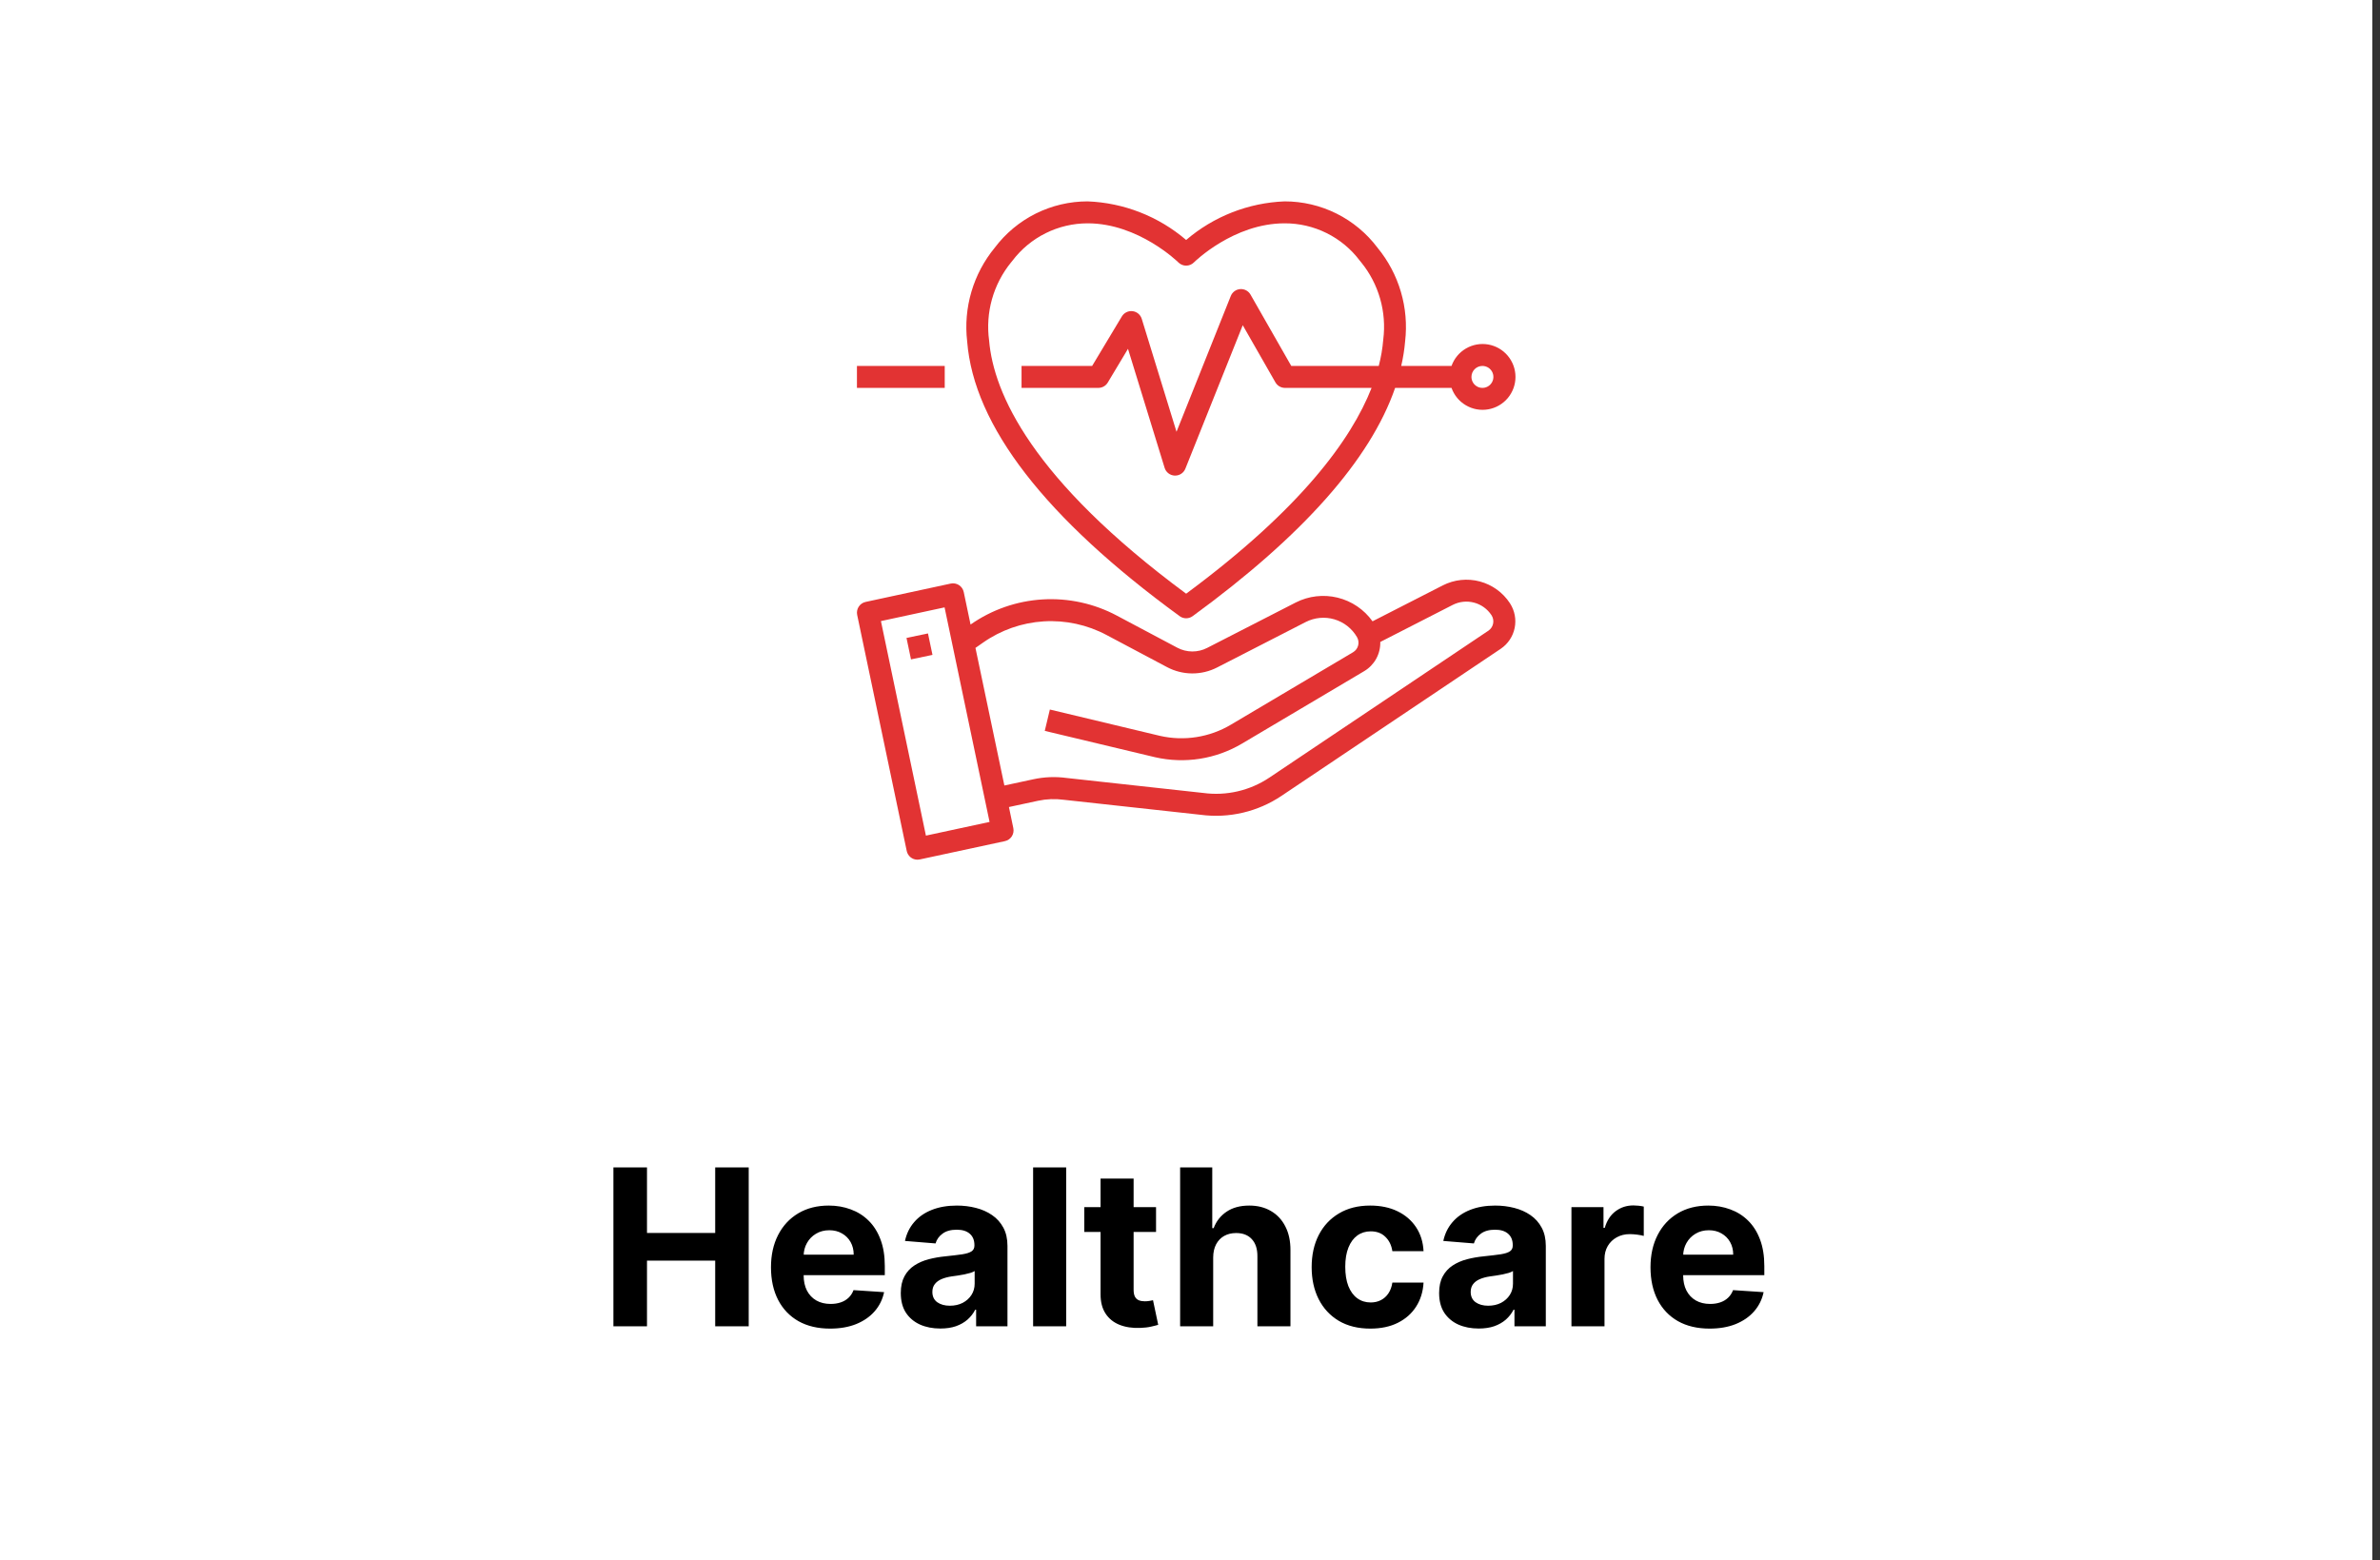
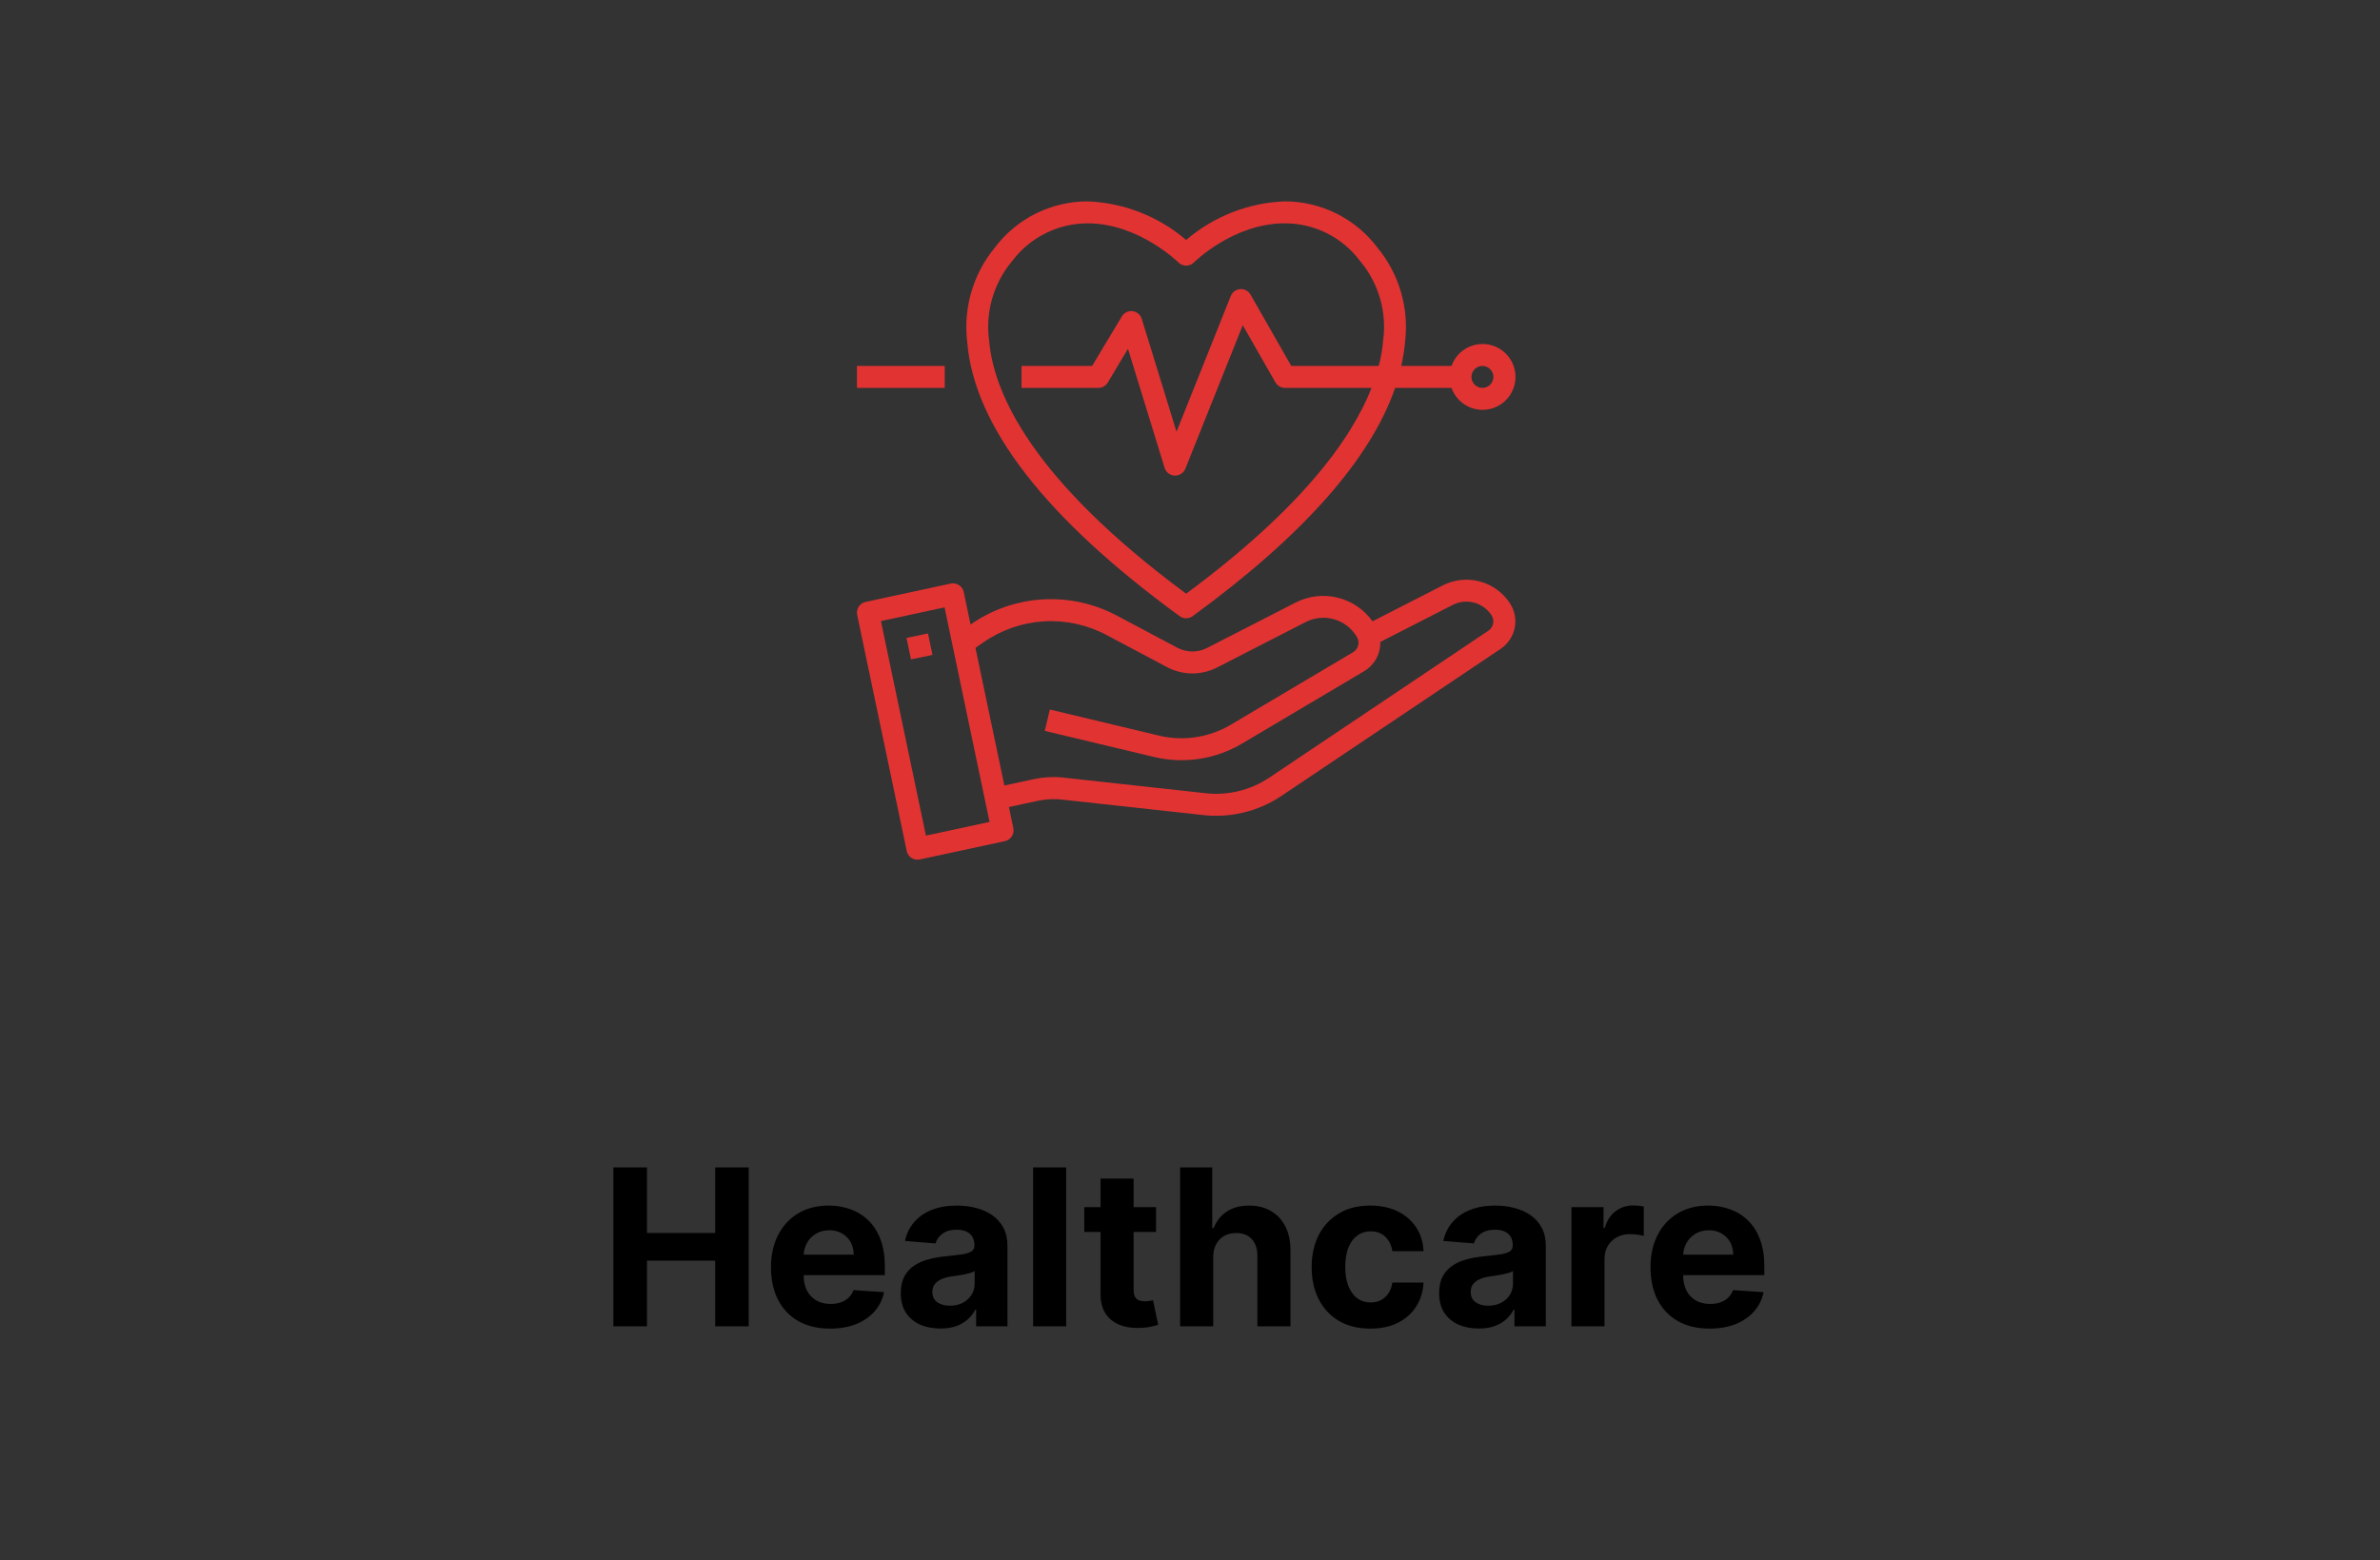
<svg xmlns="http://www.w3.org/2000/svg" width="305" height="200" viewBox="0 0 305 200" fill="none">
  <rect x="0" y="0" width="305" height="200" fill="#333333" stroke="none" />
-   <rect width="304.011" height="200" fill="white" />
-   <path d="M193.514 77.344L193.494 77.311C192.594 75.94 191.219 74.949 189.634 74.528C188.048 74.108 186.364 74.287 184.902 75.031L175.891 79.639C174.811 78.124 173.224 77.047 171.417 76.605C169.61 76.163 167.704 76.385 166.047 77.23L154.699 83.047C154.107 83.352 153.45 83.509 152.784 83.505C152.118 83.5 151.463 83.335 150.875 83.023L143.141 78.916C140.214 77.354 136.911 76.633 133.599 76.834C130.287 77.034 127.095 78.148 124.378 80.053L123.505 75.888C123.467 75.706 123.394 75.534 123.289 75.381C123.184 75.229 123.05 75.098 122.895 74.997C122.739 74.896 122.566 74.827 122.383 74.794C122.201 74.76 122.014 74.763 121.833 74.802L110.928 77.154C110.565 77.233 110.247 77.451 110.045 77.763C109.843 78.074 109.772 78.453 109.848 78.817L116.197 109.069C116.262 109.387 116.434 109.672 116.684 109.877C116.935 110.082 117.248 110.194 117.572 110.194C117.671 110.194 117.77 110.184 117.867 110.163L128.779 107.815C129.142 107.737 129.459 107.518 129.662 107.206C129.864 106.894 129.935 106.515 129.859 106.151L129.296 103.444L133.024 102.641C134.111 102.409 135.229 102.366 136.33 102.515L153.863 104.437C157.504 104.919 161.194 104.052 164.24 102.002L192.327 83.158C193.245 82.536 193.884 81.58 194.106 80.493C194.328 79.406 194.115 78.276 193.514 77.344ZM118.658 107.109L112.892 79.61L121.048 77.852L126.814 105.353L118.658 107.109ZM190.762 80.826L162.675 99.67C160.184 101.34 157.168 102.041 154.197 101.639L136.663 99.716C135.252 99.526 133.819 99.583 132.428 99.885L128.712 100.684L125.006 83.047L125.966 82.377C128.26 80.763 130.956 79.818 133.755 79.645C136.554 79.473 139.346 80.081 141.82 81.401L149.555 85.508C150.543 86.033 151.644 86.311 152.763 86.319C153.882 86.326 154.987 86.063 155.982 85.551L167.334 79.728C168.468 79.148 169.782 79.026 171.005 79.386C172.227 79.747 173.264 80.563 173.902 81.666C174.09 81.989 174.142 82.372 174.049 82.734C173.956 83.095 173.725 83.406 173.405 83.598L157.756 92.879C155.02 94.511 151.761 95.027 148.655 94.321L134.541 90.946L133.889 93.682L148.015 97.057C151.827 97.931 155.83 97.301 159.19 95.298L174.839 86.017C175.48 85.632 176.007 85.084 176.367 84.428C176.726 83.773 176.905 83.033 176.885 82.286L186.177 77.531C187.019 77.104 187.988 77.001 188.901 77.242C189.813 77.483 190.605 78.051 191.126 78.838L191.142 78.862C191.344 79.175 191.418 79.554 191.347 79.92C191.276 80.287 191.067 80.611 190.762 80.826Z" fill="#E23333" />
+   <path d="M193.514 77.344C192.594 75.94 191.219 74.949 189.634 74.528C188.048 74.108 186.364 74.287 184.902 75.031L175.891 79.639C174.811 78.124 173.224 77.047 171.417 76.605C169.61 76.163 167.704 76.385 166.047 77.23L154.699 83.047C154.107 83.352 153.45 83.509 152.784 83.505C152.118 83.5 151.463 83.335 150.875 83.023L143.141 78.916C140.214 77.354 136.911 76.633 133.599 76.834C130.287 77.034 127.095 78.148 124.378 80.053L123.505 75.888C123.467 75.706 123.394 75.534 123.289 75.381C123.184 75.229 123.05 75.098 122.895 74.997C122.739 74.896 122.566 74.827 122.383 74.794C122.201 74.76 122.014 74.763 121.833 74.802L110.928 77.154C110.565 77.233 110.247 77.451 110.045 77.763C109.843 78.074 109.772 78.453 109.848 78.817L116.197 109.069C116.262 109.387 116.434 109.672 116.684 109.877C116.935 110.082 117.248 110.194 117.572 110.194C117.671 110.194 117.77 110.184 117.867 110.163L128.779 107.815C129.142 107.737 129.459 107.518 129.662 107.206C129.864 106.894 129.935 106.515 129.859 106.151L129.296 103.444L133.024 102.641C134.111 102.409 135.229 102.366 136.33 102.515L153.863 104.437C157.504 104.919 161.194 104.052 164.24 102.002L192.327 83.158C193.245 82.536 193.884 81.58 194.106 80.493C194.328 79.406 194.115 78.276 193.514 77.344ZM118.658 107.109L112.892 79.61L121.048 77.852L126.814 105.353L118.658 107.109ZM190.762 80.826L162.675 99.67C160.184 101.34 157.168 102.041 154.197 101.639L136.663 99.716C135.252 99.526 133.819 99.583 132.428 99.885L128.712 100.684L125.006 83.047L125.966 82.377C128.26 80.763 130.956 79.818 133.755 79.645C136.554 79.473 139.346 80.081 141.82 81.401L149.555 85.508C150.543 86.033 151.644 86.311 152.763 86.319C153.882 86.326 154.987 86.063 155.982 85.551L167.334 79.728C168.468 79.148 169.782 79.026 171.005 79.386C172.227 79.747 173.264 80.563 173.902 81.666C174.09 81.989 174.142 82.372 174.049 82.734C173.956 83.095 173.725 83.406 173.405 83.598L157.756 92.879C155.02 94.511 151.761 95.027 148.655 94.321L134.541 90.946L133.889 93.682L148.015 97.057C151.827 97.931 155.83 97.301 159.19 95.298L174.839 86.017C175.48 85.632 176.007 85.084 176.367 84.428C176.726 83.773 176.905 83.033 176.885 82.286L186.177 77.531C187.019 77.104 187.988 77.001 188.901 77.242C189.813 77.483 190.605 78.051 191.126 78.838L191.142 78.862C191.344 79.175 191.418 79.554 191.347 79.92C191.276 80.287 191.067 80.611 190.762 80.826Z" fill="#E23333" />
  <path d="M118.921 81.192L116.169 81.77L116.746 84.52L119.499 83.942L118.921 81.192Z" fill="#E23333" />
  <path d="M151.177 78.98C151.418 79.155 151.708 79.25 152.006 79.25C152.303 79.25 152.593 79.155 152.834 78.98C166.944 68.688 175.631 58.873 178.786 49.719H186.014C186.346 50.657 186.999 51.448 187.857 51.951C188.716 52.455 189.724 52.639 190.705 52.471C191.686 52.302 192.576 51.793 193.217 51.032C193.859 50.271 194.211 49.308 194.211 48.312C194.211 47.317 193.859 46.354 193.217 45.593C192.576 44.832 191.686 44.323 190.705 44.154C189.724 43.986 188.716 44.17 187.857 44.674C186.999 45.177 186.346 45.968 186.014 46.906H179.568C179.808 45.87 179.975 44.818 180.067 43.758C180.316 41.622 180.131 39.458 179.523 37.396C178.916 35.334 177.898 33.415 176.532 31.755C175.145 29.908 173.347 28.409 171.28 27.377C169.213 26.346 166.934 25.81 164.624 25.812C159.981 25.994 155.535 27.737 152.006 30.76C148.476 27.737 144.03 25.994 139.387 25.812C137.077 25.81 134.798 26.346 132.73 27.377C130.663 28.409 128.864 29.908 127.476 31.755C126.111 33.416 125.094 35.334 124.487 37.397C123.88 39.459 123.694 41.622 123.943 43.758C124.79 54.565 133.954 66.417 151.177 78.98ZM189.974 46.906C190.253 46.906 190.524 46.989 190.756 47.143C190.987 47.298 191.167 47.517 191.274 47.774C191.38 48.031 191.408 48.314 191.354 48.587C191.299 48.86 191.165 49.11 190.969 49.307C190.772 49.504 190.522 49.638 190.249 49.692C189.976 49.746 189.693 49.718 189.436 49.612C189.179 49.505 188.96 49.325 188.805 49.094C188.651 48.862 188.568 48.591 188.568 48.312C188.568 47.94 188.716 47.582 188.98 47.318C189.244 47.054 189.601 46.906 189.974 46.906ZM129.568 33.636C129.633 33.57 129.692 33.499 129.743 33.422C130.871 31.931 132.329 30.723 134.002 29.89C135.675 29.058 137.519 28.625 139.387 28.625C145.904 28.625 150.961 33.588 151.011 33.637C151.142 33.768 151.297 33.871 151.468 33.942C151.639 34.013 151.822 34.049 152.006 34.049C152.191 34.049 152.374 34.013 152.545 33.942C152.716 33.871 152.871 33.768 153.001 33.637C153.052 33.585 158.072 28.625 164.624 28.625C166.494 28.618 168.34 29.048 170.014 29.881C171.689 30.714 173.145 31.926 174.268 33.422C174.319 33.499 174.378 33.57 174.444 33.636C175.559 35.008 176.384 36.593 176.868 38.294C177.353 39.995 177.488 41.777 177.265 43.531C177.171 44.671 176.978 45.8 176.688 46.906H165.478L160.258 37.766C160.127 37.535 159.933 37.346 159.7 37.22C159.466 37.094 159.201 37.037 158.936 37.056C158.672 37.074 158.418 37.167 158.203 37.324C157.989 37.48 157.824 37.695 157.726 37.941L150.772 55.344L146.317 40.868C146.237 40.608 146.084 40.377 145.876 40.203C145.667 40.029 145.413 39.918 145.143 39.885C144.874 39.852 144.6 39.898 144.356 40.018C144.112 40.137 143.908 40.324 143.768 40.557L139.958 46.906H130.912V49.719H140.756C140.998 49.719 141.237 49.656 141.448 49.536C141.659 49.417 141.836 49.245 141.961 49.037L144.553 44.71L149.251 59.976C149.338 60.253 149.508 60.496 149.738 60.672C149.969 60.848 150.248 60.949 150.538 60.96H150.599C150.881 60.96 151.155 60.876 151.388 60.718C151.621 60.561 151.801 60.337 151.906 60.076L159.26 41.686L163.441 48.999C163.563 49.216 163.74 49.397 163.954 49.524C164.169 49.65 164.413 49.718 164.662 49.719H175.771C173.168 56.345 166.694 65.233 152.006 76.099C132.19 61.44 127.325 50.377 126.755 43.644C126.515 41.872 126.64 40.07 127.124 38.348C127.608 36.627 128.439 35.023 129.568 33.636Z" fill="#E23333" />
  <path d="M121.068 46.906H109.818V49.719H121.068V46.906Z" fill="#E23333" />
  <path d="M78.608 170V149.636H82.913V158.038H91.653V149.636H95.948V170H91.653V161.588H82.913V170H78.608ZM106.379 170.298C104.808 170.298 103.456 169.98 102.322 169.344C101.195 168.701 100.327 167.793 99.717 166.619C99.107 165.439 98.802 164.044 98.802 162.433C98.802 160.862 99.107 159.483 99.717 158.297C100.327 157.11 101.185 156.186 102.292 155.523C103.406 154.86 104.712 154.528 106.21 154.528C107.217 154.528 108.155 154.691 109.024 155.016C109.899 155.334 110.661 155.814 111.311 156.457C111.967 157.1 112.477 157.909 112.842 158.884C113.207 159.851 113.389 160.985 113.389 162.284V163.447H100.492V160.822H109.402C109.402 160.213 109.269 159.672 109.004 159.202C108.739 158.731 108.371 158.363 107.9 158.098C107.436 157.826 106.896 157.69 106.279 157.69C105.636 157.69 105.066 157.839 104.569 158.138C104.079 158.429 103.694 158.824 103.416 159.321C103.137 159.812 102.995 160.358 102.988 160.962V163.457C102.988 164.213 103.127 164.866 103.406 165.416C103.691 165.966 104.092 166.391 104.609 166.689C105.126 166.987 105.739 167.136 106.448 167.136C106.919 167.136 107.35 167.07 107.741 166.938C108.132 166.805 108.467 166.606 108.745 166.341C109.024 166.076 109.236 165.751 109.382 165.366L113.299 165.625C113.1 166.566 112.693 167.388 112.076 168.091C111.466 168.787 110.678 169.33 109.71 169.722C108.749 170.106 107.638 170.298 106.379 170.298ZM120.508 170.288C119.534 170.288 118.665 170.119 117.903 169.781C117.141 169.437 116.537 168.929 116.093 168.26C115.656 167.584 115.437 166.742 115.437 165.734C115.437 164.886 115.593 164.173 115.904 163.597C116.216 163.02 116.64 162.556 117.177 162.205C117.714 161.853 118.324 161.588 119.007 161.409C119.696 161.23 120.419 161.104 121.174 161.031C122.063 160.938 122.778 160.852 123.322 160.773C123.866 160.687 124.26 160.561 124.505 160.395C124.751 160.229 124.873 159.984 124.873 159.659V159.599C124.873 158.97 124.674 158.482 124.277 158.138C123.885 157.793 123.329 157.621 122.606 157.621C121.844 157.621 121.237 157.79 120.787 158.128C120.336 158.459 120.037 158.877 119.892 159.381L115.974 159.062C116.173 158.134 116.564 157.332 117.147 156.656C117.731 155.973 118.483 155.45 119.404 155.085C120.332 154.714 121.406 154.528 122.626 154.528C123.474 154.528 124.287 154.628 125.062 154.827C125.844 155.026 126.537 155.334 127.14 155.751C127.75 156.169 128.231 156.706 128.582 157.362C128.933 158.012 129.109 158.791 129.109 159.699V170H125.092V167.882H124.973C124.727 168.359 124.399 168.78 123.988 169.145C123.577 169.503 123.083 169.785 122.507 169.99C121.93 170.189 121.264 170.288 120.508 170.288ZM121.721 167.365C122.344 167.365 122.894 167.242 123.372 166.997C123.849 166.745 124.224 166.407 124.495 165.983C124.767 165.559 124.903 165.078 124.903 164.541V162.92C124.77 163.007 124.588 163.086 124.356 163.159C124.131 163.225 123.876 163.288 123.591 163.348C123.305 163.401 123.02 163.451 122.735 163.497C122.45 163.537 122.192 163.573 121.96 163.607C121.463 163.679 121.028 163.795 120.657 163.955C120.286 164.114 119.998 164.329 119.792 164.601C119.587 164.866 119.484 165.197 119.484 165.595C119.484 166.172 119.693 166.613 120.11 166.918C120.535 167.216 121.072 167.365 121.721 167.365ZM136.631 149.636V170H132.395V149.636H136.631ZM148.148 154.727V157.909H138.95V154.727H148.148ZM141.038 151.068H145.274V165.307C145.274 165.698 145.334 166.003 145.453 166.222C145.572 166.434 145.738 166.583 145.95 166.669C146.169 166.755 146.421 166.798 146.706 166.798C146.905 166.798 147.104 166.782 147.303 166.749C147.501 166.709 147.654 166.679 147.76 166.659L148.426 169.811C148.214 169.877 147.916 169.954 147.531 170.04C147.147 170.133 146.679 170.189 146.129 170.209C145.108 170.249 144.213 170.113 143.445 169.801C142.682 169.49 142.089 169.006 141.665 168.349C141.24 167.693 141.032 166.865 141.038 165.864V151.068ZM155.471 161.17V170H151.235V149.636H155.352V157.422H155.53C155.875 156.52 156.432 155.814 157.201 155.304C157.97 154.787 158.934 154.528 160.094 154.528C161.155 154.528 162.08 154.76 162.869 155.224C163.664 155.682 164.28 156.341 164.718 157.203C165.162 158.058 165.381 159.082 165.374 160.276V170H161.138V161.031C161.145 160.09 160.906 159.357 160.423 158.834C159.945 158.31 159.276 158.048 158.414 158.048C157.837 158.048 157.327 158.171 156.883 158.416C156.445 158.661 156.101 159.019 155.849 159.49C155.603 159.954 155.477 160.514 155.471 161.17ZM175.608 170.298C174.044 170.298 172.698 169.967 171.571 169.304C170.451 168.634 169.589 167.706 168.986 166.52C168.39 165.333 168.091 163.968 168.091 162.423C168.091 160.859 168.393 159.487 168.996 158.307C169.606 157.12 170.471 156.196 171.591 155.533C172.711 154.863 174.044 154.528 175.588 154.528C176.921 154.528 178.087 154.77 179.088 155.254C180.089 155.738 180.881 156.418 181.465 157.293C182.048 158.168 182.37 159.195 182.429 160.375H178.432C178.319 159.613 178.021 159 177.537 158.536C177.06 158.065 176.434 157.83 175.658 157.83C175.002 157.83 174.428 158.009 173.938 158.366C173.454 158.718 173.076 159.232 172.804 159.908C172.533 160.584 172.397 161.402 172.397 162.364C172.397 163.338 172.529 164.167 172.794 164.849C173.066 165.532 173.447 166.053 173.938 166.411C174.428 166.768 175.002 166.947 175.658 166.947C176.142 166.947 176.576 166.848 176.961 166.649C177.352 166.45 177.673 166.162 177.925 165.784C178.184 165.4 178.353 164.939 178.432 164.402H182.429C182.363 165.569 182.045 166.596 181.475 167.484C180.911 168.366 180.132 169.055 179.138 169.553C178.144 170.05 176.967 170.298 175.608 170.298ZM189.496 170.288C188.522 170.288 187.654 170.119 186.891 169.781C186.129 169.437 185.526 168.929 185.082 168.26C184.644 167.584 184.425 166.742 184.425 165.734C184.425 164.886 184.581 164.173 184.893 163.597C185.204 163.02 185.628 162.556 186.165 162.205C186.702 161.853 187.312 161.588 187.995 161.409C188.684 161.23 189.407 161.104 190.163 161.031C191.051 160.938 191.767 160.852 192.31 160.773C192.854 160.687 193.248 160.561 193.494 160.395C193.739 160.229 193.861 159.984 193.861 159.659V159.599C193.861 158.97 193.663 158.482 193.265 158.138C192.874 157.793 192.317 157.621 191.594 157.621C190.832 157.621 190.226 157.79 189.775 158.128C189.324 158.459 189.026 158.877 188.88 159.381L184.962 159.062C185.161 158.134 185.552 157.332 186.136 156.656C186.719 155.973 187.471 155.45 188.393 155.085C189.321 154.714 190.395 154.528 191.614 154.528C192.463 154.528 193.275 154.628 194.05 154.827C194.833 155.026 195.525 155.334 196.129 155.751C196.738 156.169 197.219 156.706 197.57 157.362C197.922 158.012 198.097 158.791 198.097 159.699V170H194.08V167.882H193.961C193.716 168.359 193.387 168.78 192.977 169.145C192.566 169.503 192.072 169.785 191.495 169.99C190.918 170.189 190.252 170.288 189.496 170.288ZM190.709 167.365C191.333 167.365 191.883 167.242 192.36 166.997C192.837 166.745 193.212 166.407 193.484 165.983C193.755 165.559 193.891 165.078 193.891 164.541V162.92C193.759 163.007 193.576 163.086 193.344 163.159C193.119 163.225 192.864 163.288 192.579 163.348C192.294 163.401 192.009 163.451 191.724 163.497C191.439 163.537 191.18 163.573 190.948 163.607C190.451 163.679 190.017 163.795 189.646 163.955C189.274 164.114 188.986 164.329 188.78 164.601C188.575 164.866 188.472 165.197 188.472 165.595C188.472 166.172 188.681 166.613 189.099 166.918C189.523 167.216 190.06 167.365 190.709 167.365ZM201.383 170V154.727H205.49V157.392H205.649C205.928 156.444 206.395 155.728 207.051 155.244C207.707 154.754 208.463 154.509 209.318 154.509C209.53 154.509 209.759 154.522 210.004 154.548C210.249 154.575 210.465 154.611 210.651 154.658V158.416C210.452 158.357 210.177 158.304 209.825 158.257C209.474 158.211 209.152 158.188 208.861 158.188C208.238 158.188 207.681 158.323 207.19 158.595C206.706 158.86 206.322 159.232 206.037 159.709C205.758 160.186 205.619 160.736 205.619 161.359V170H201.383ZM219.09 170.298C217.519 170.298 216.166 169.98 215.033 169.344C213.906 168.701 213.038 167.793 212.428 166.619C211.818 165.439 211.513 164.044 211.513 162.433C211.513 160.862 211.818 159.483 212.428 158.297C213.038 157.11 213.896 156.186 215.003 155.523C216.117 154.86 217.423 154.528 218.921 154.528C219.928 154.528 220.866 154.691 221.735 155.016C222.61 155.334 223.372 155.814 224.022 156.457C224.678 157.1 225.188 157.909 225.553 158.884C225.917 159.851 226.1 160.985 226.1 162.284V163.447H213.203V160.822H222.113C222.113 160.213 221.98 159.672 221.715 159.202C221.45 158.731 221.082 158.363 220.611 158.098C220.147 157.826 219.607 157.69 218.99 157.69C218.347 157.69 217.777 157.839 217.28 158.138C216.79 158.429 216.405 158.824 216.127 159.321C215.848 159.812 215.706 160.358 215.699 160.962V163.457C215.699 164.213 215.838 164.866 216.117 165.416C216.402 165.966 216.803 166.391 217.32 166.689C217.837 166.987 218.45 167.136 219.159 167.136C219.63 167.136 220.061 167.07 220.452 166.938C220.843 166.805 221.178 166.606 221.456 166.341C221.735 166.076 221.947 165.751 222.093 165.366L226.01 165.625C225.811 166.566 225.404 167.388 224.787 168.091C224.177 168.787 223.389 169.33 222.421 169.722C221.46 170.106 220.349 170.298 219.09 170.298Z" fill="black" />
</svg>